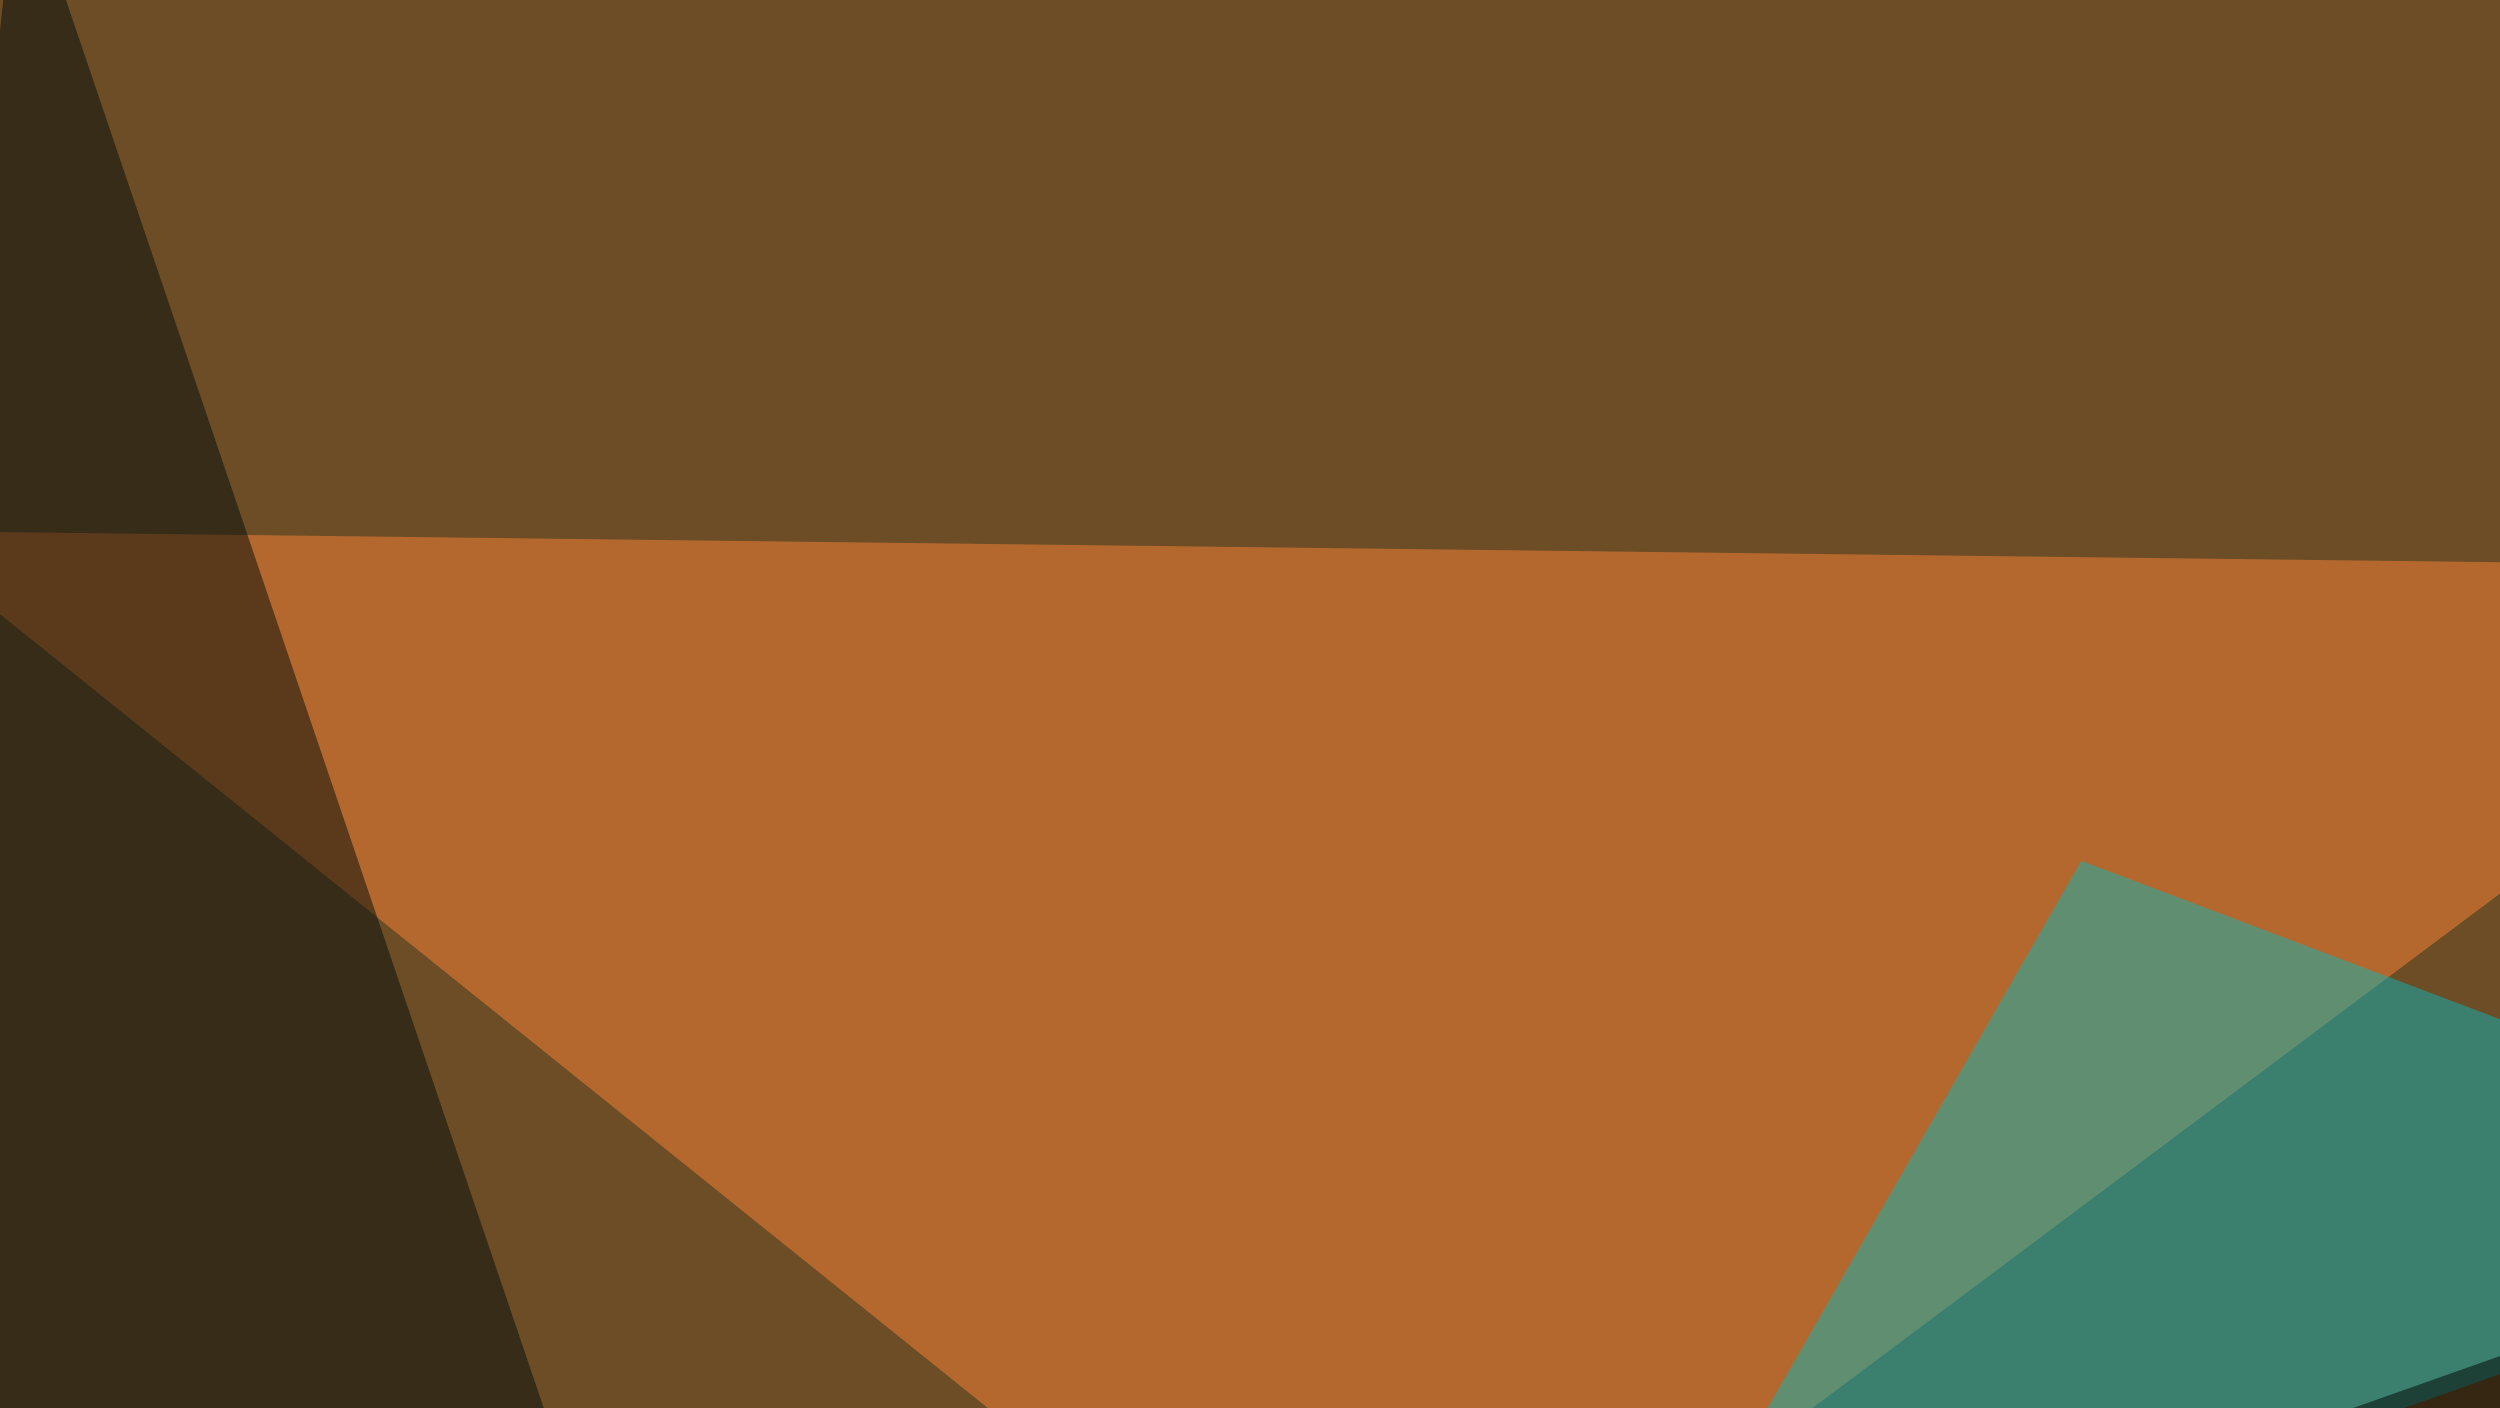
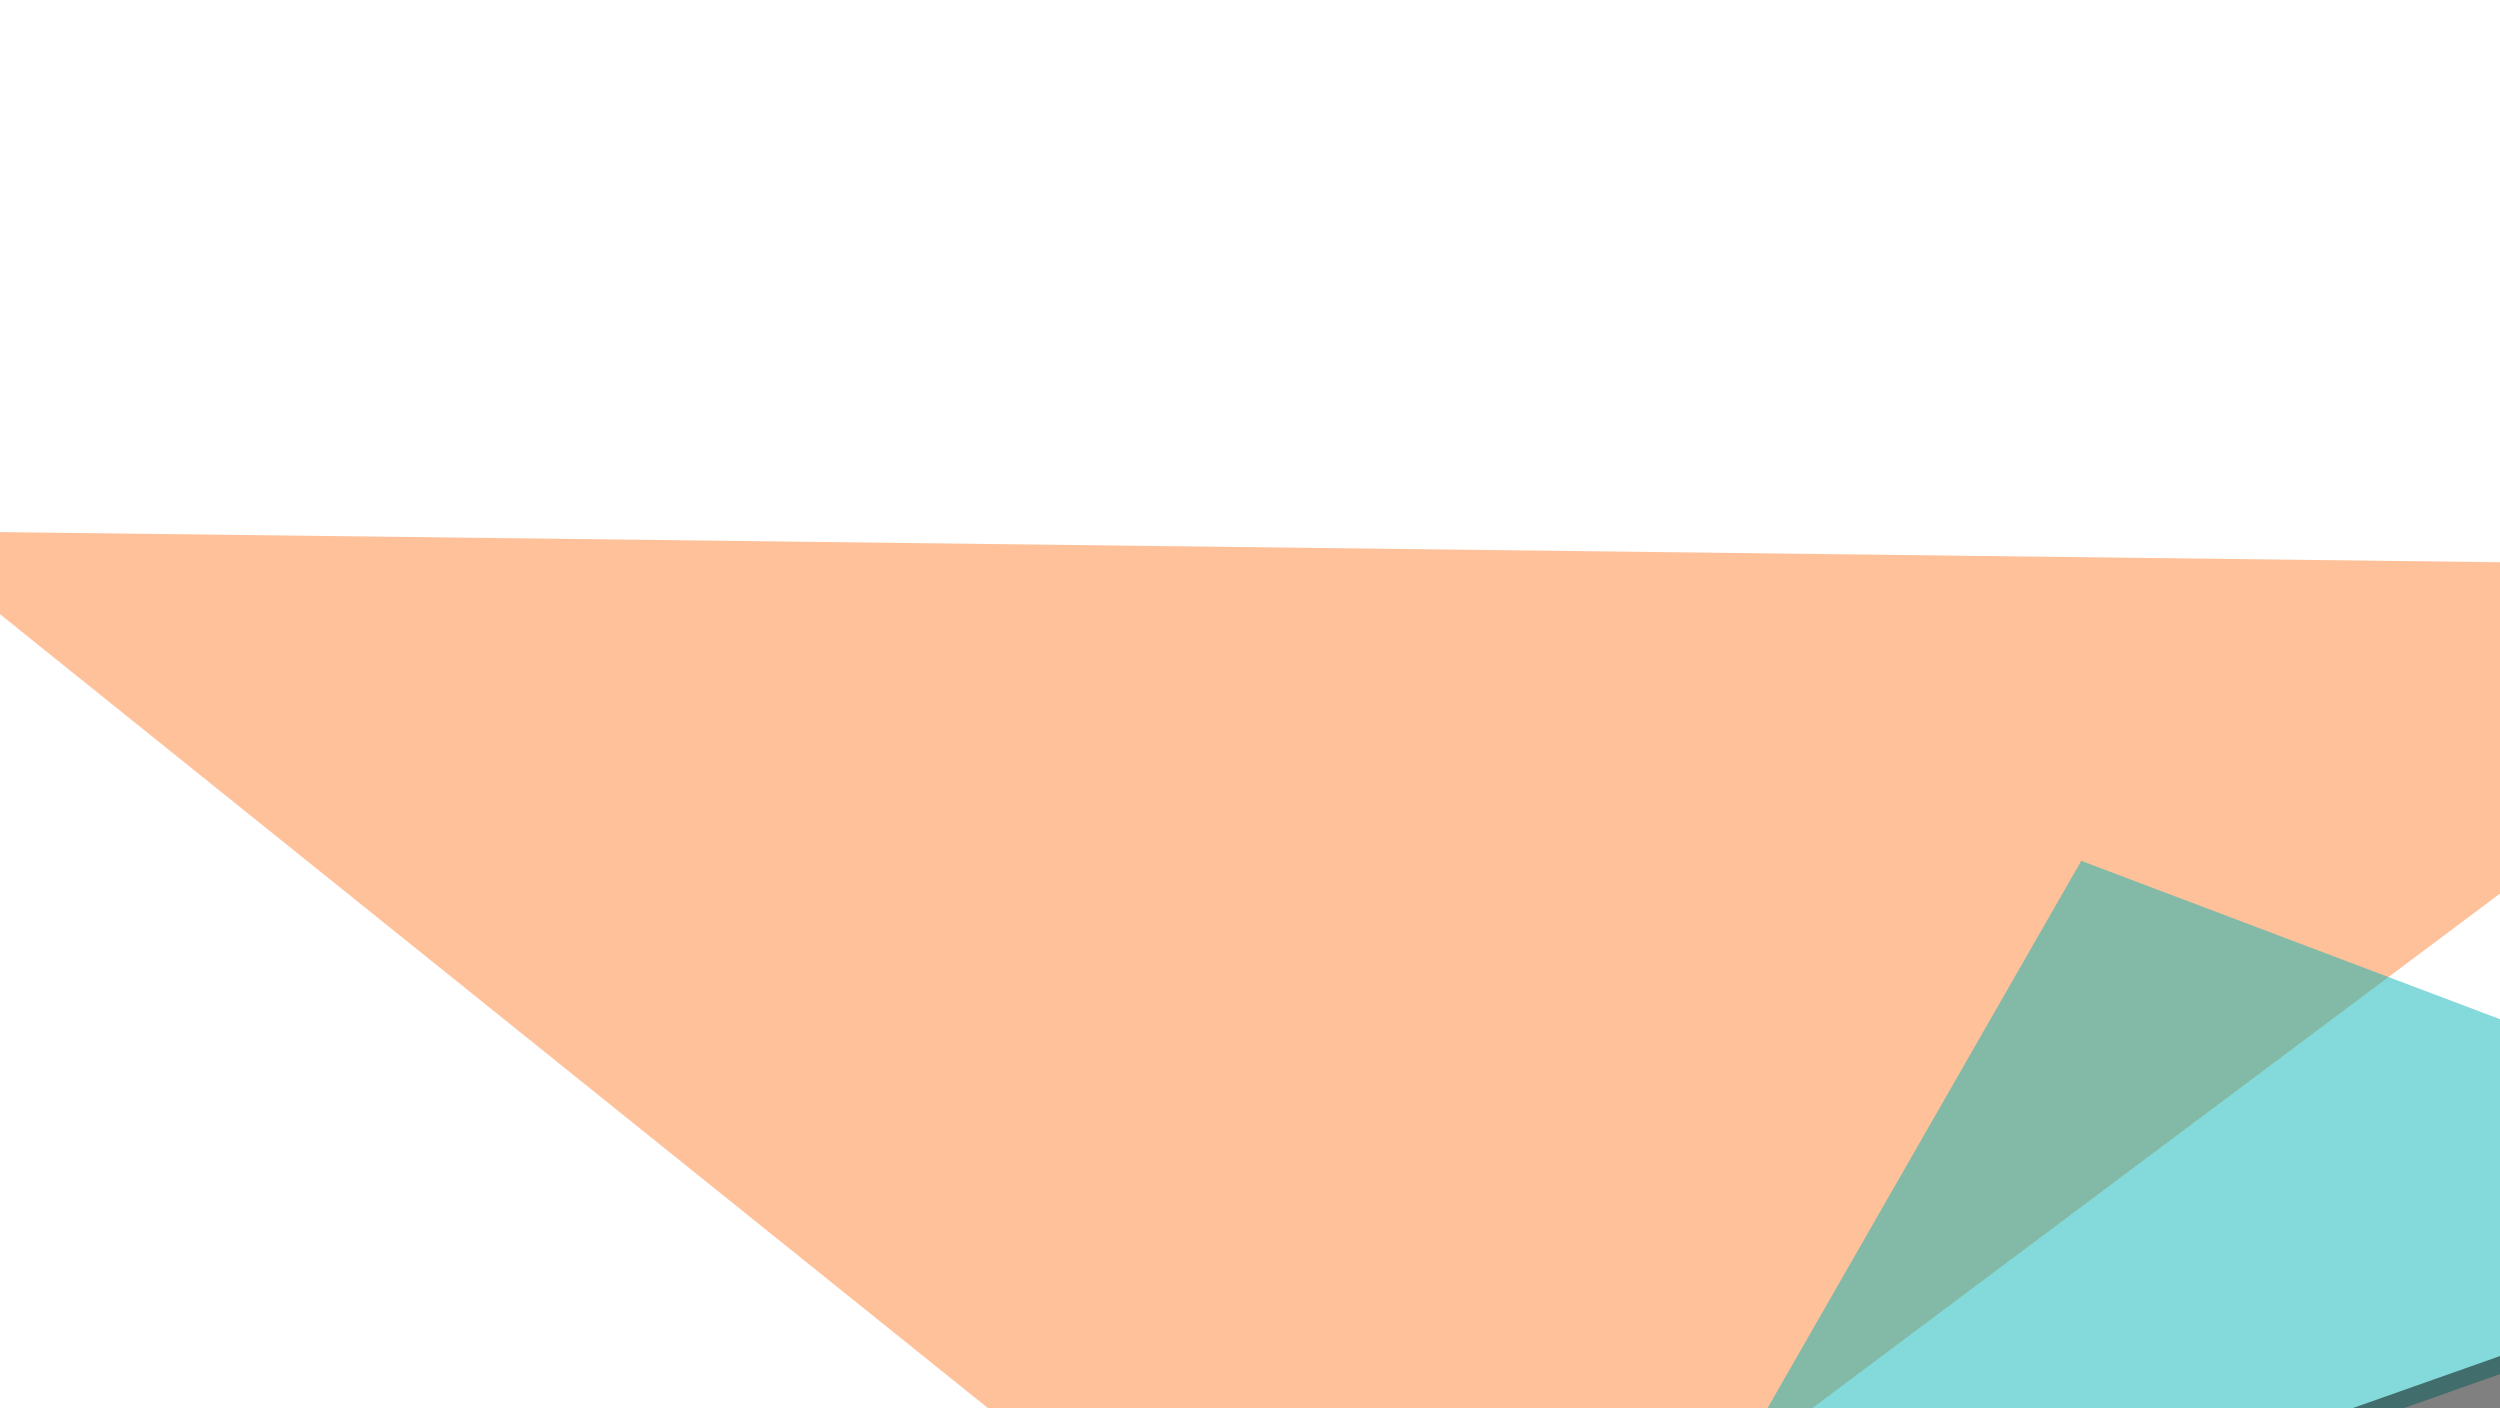
<svg xmlns="http://www.w3.org/2000/svg" width="600" height="338">
  <filter id="a">
    <feGaussianBlur stdDeviation="55" />
  </filter>
-   <rect width="100%" height="100%" fill="#6c4d26" />
  <g filter="url(#a)">
    <g fill-opacity=".5">
      <path fill="#fe8537" d="M332.5 414.6L-24.9 127.4l729.5 8.8z" />
      <path fill="#0ab5b6" d="M385.3 405.8l331-117.2-216.8-82z" />
      <path fill="#000300" d="M215.3 461.4l580.1-205v169.9z" />
-       <path fill="#000d08" d="M4.4-33.7l170 501L-45.5 432z" />
    </g>
  </g>
</svg>